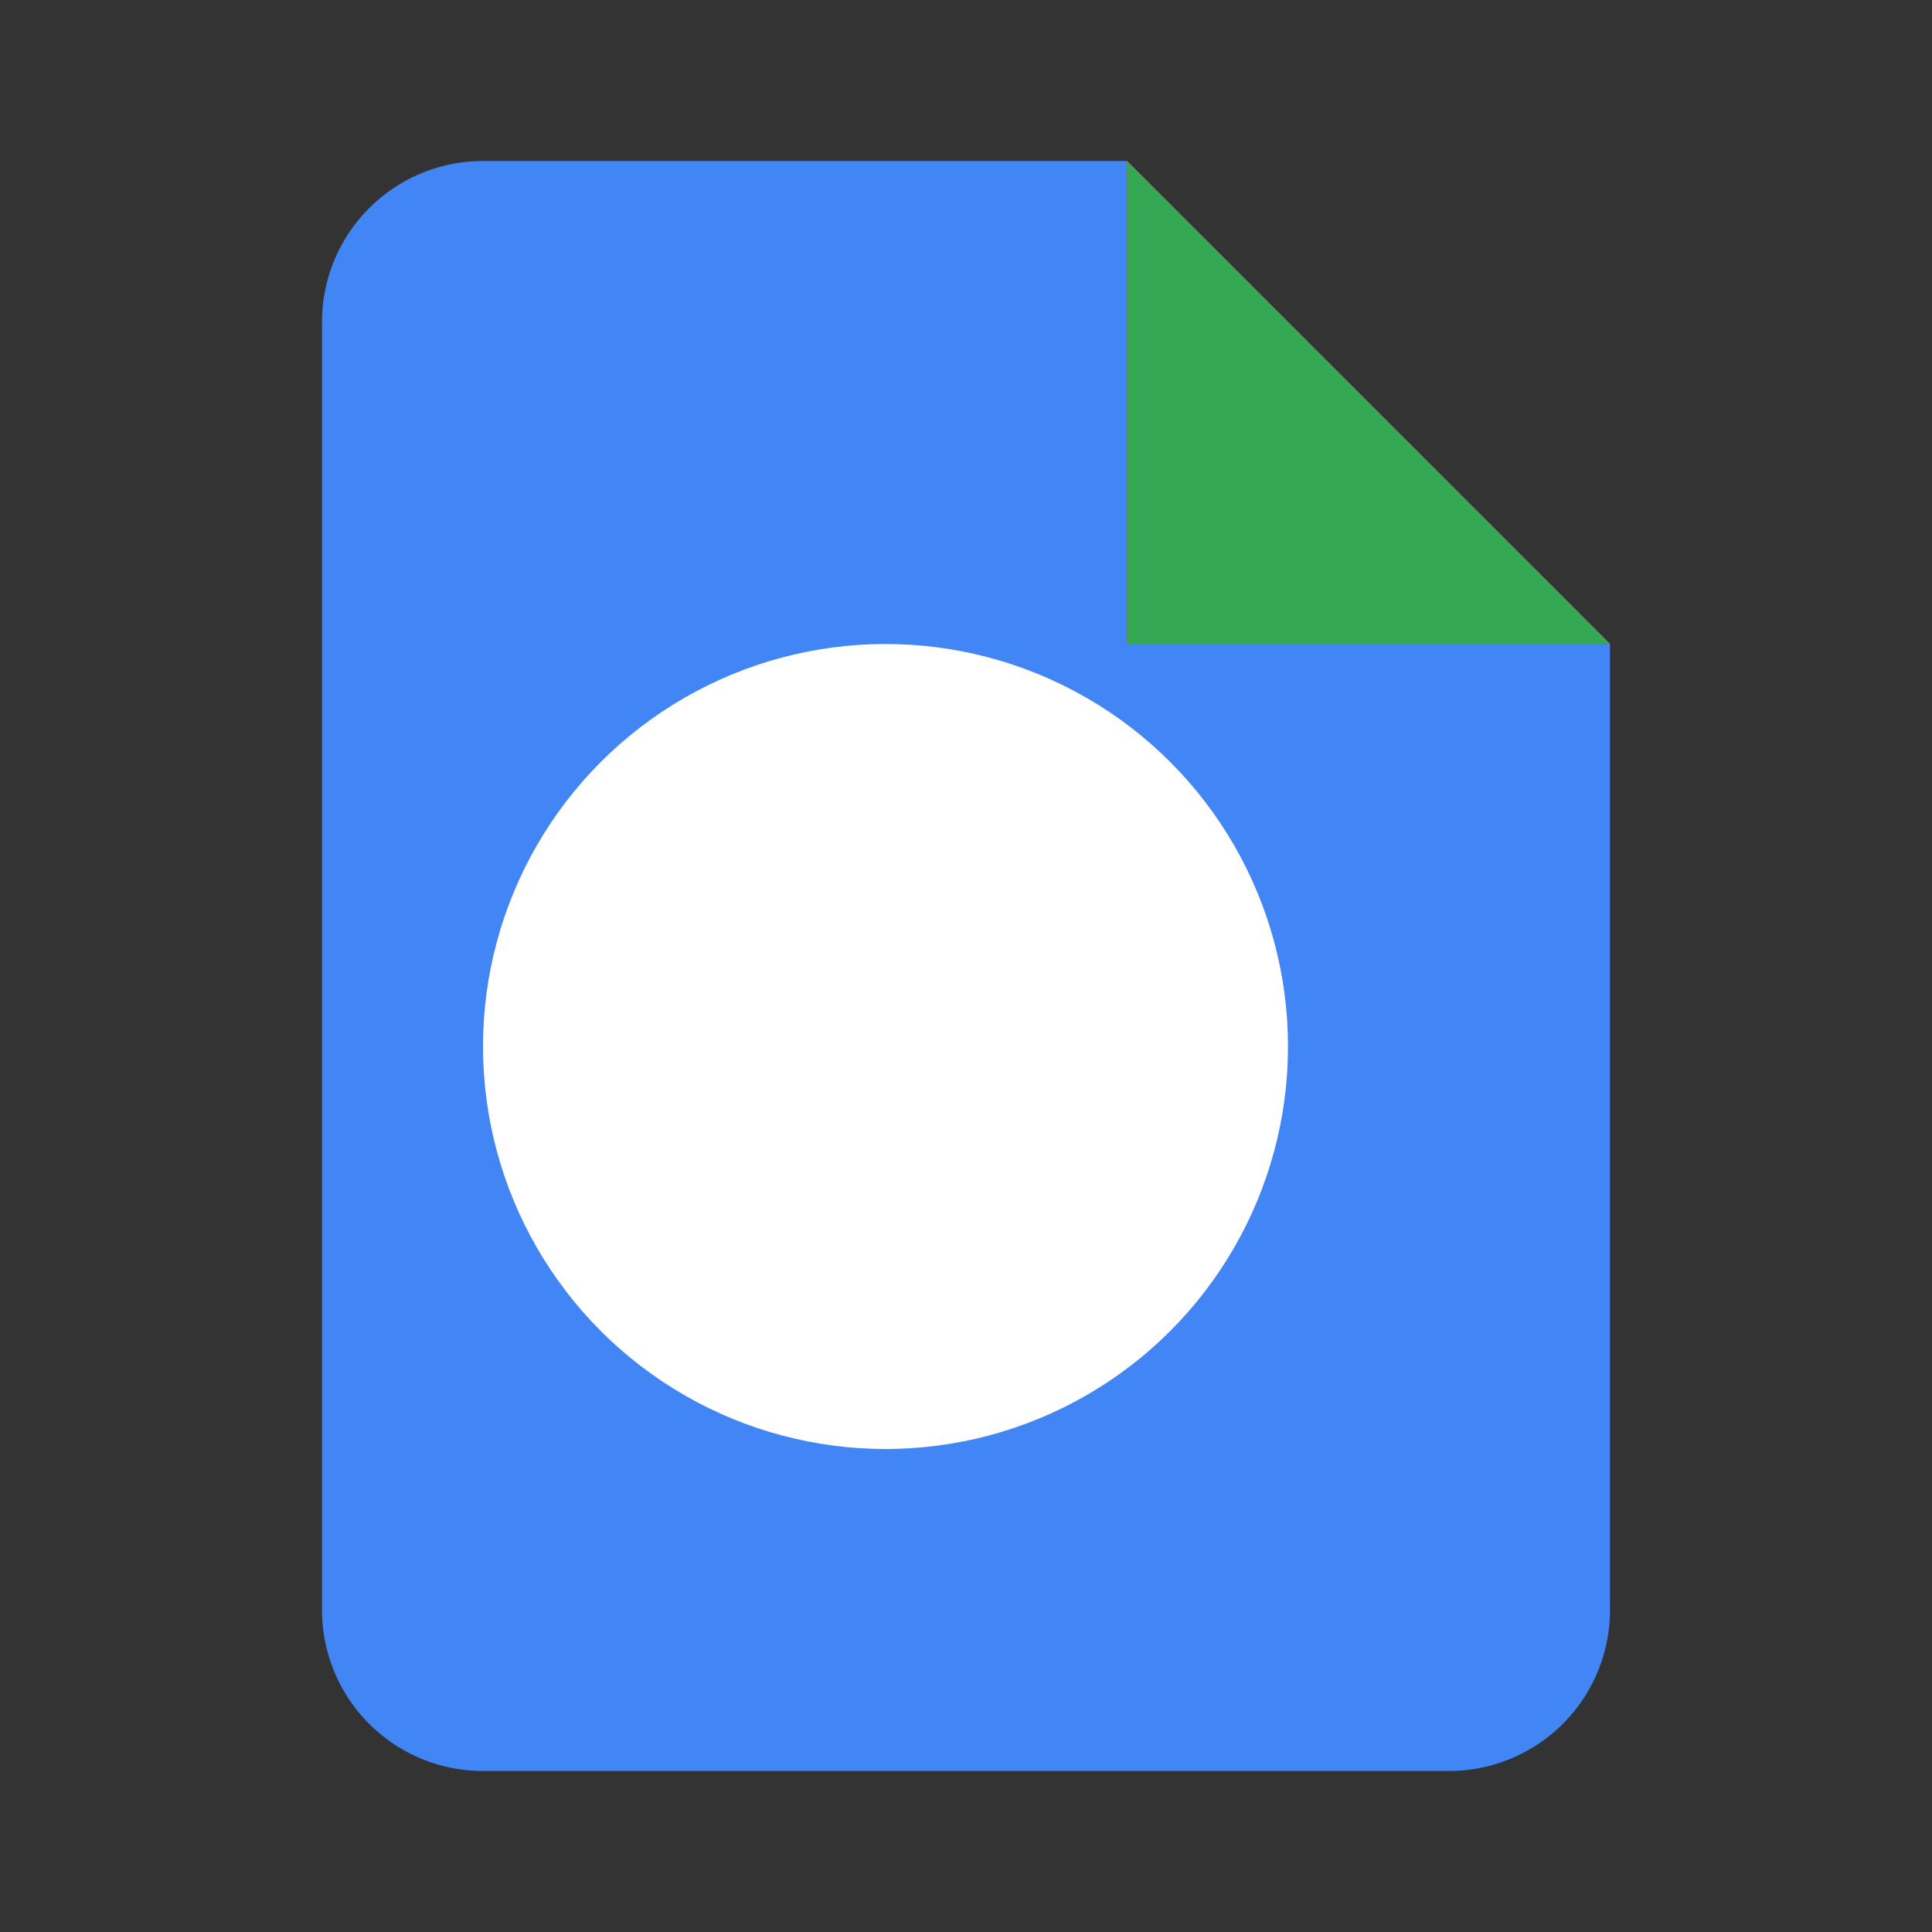
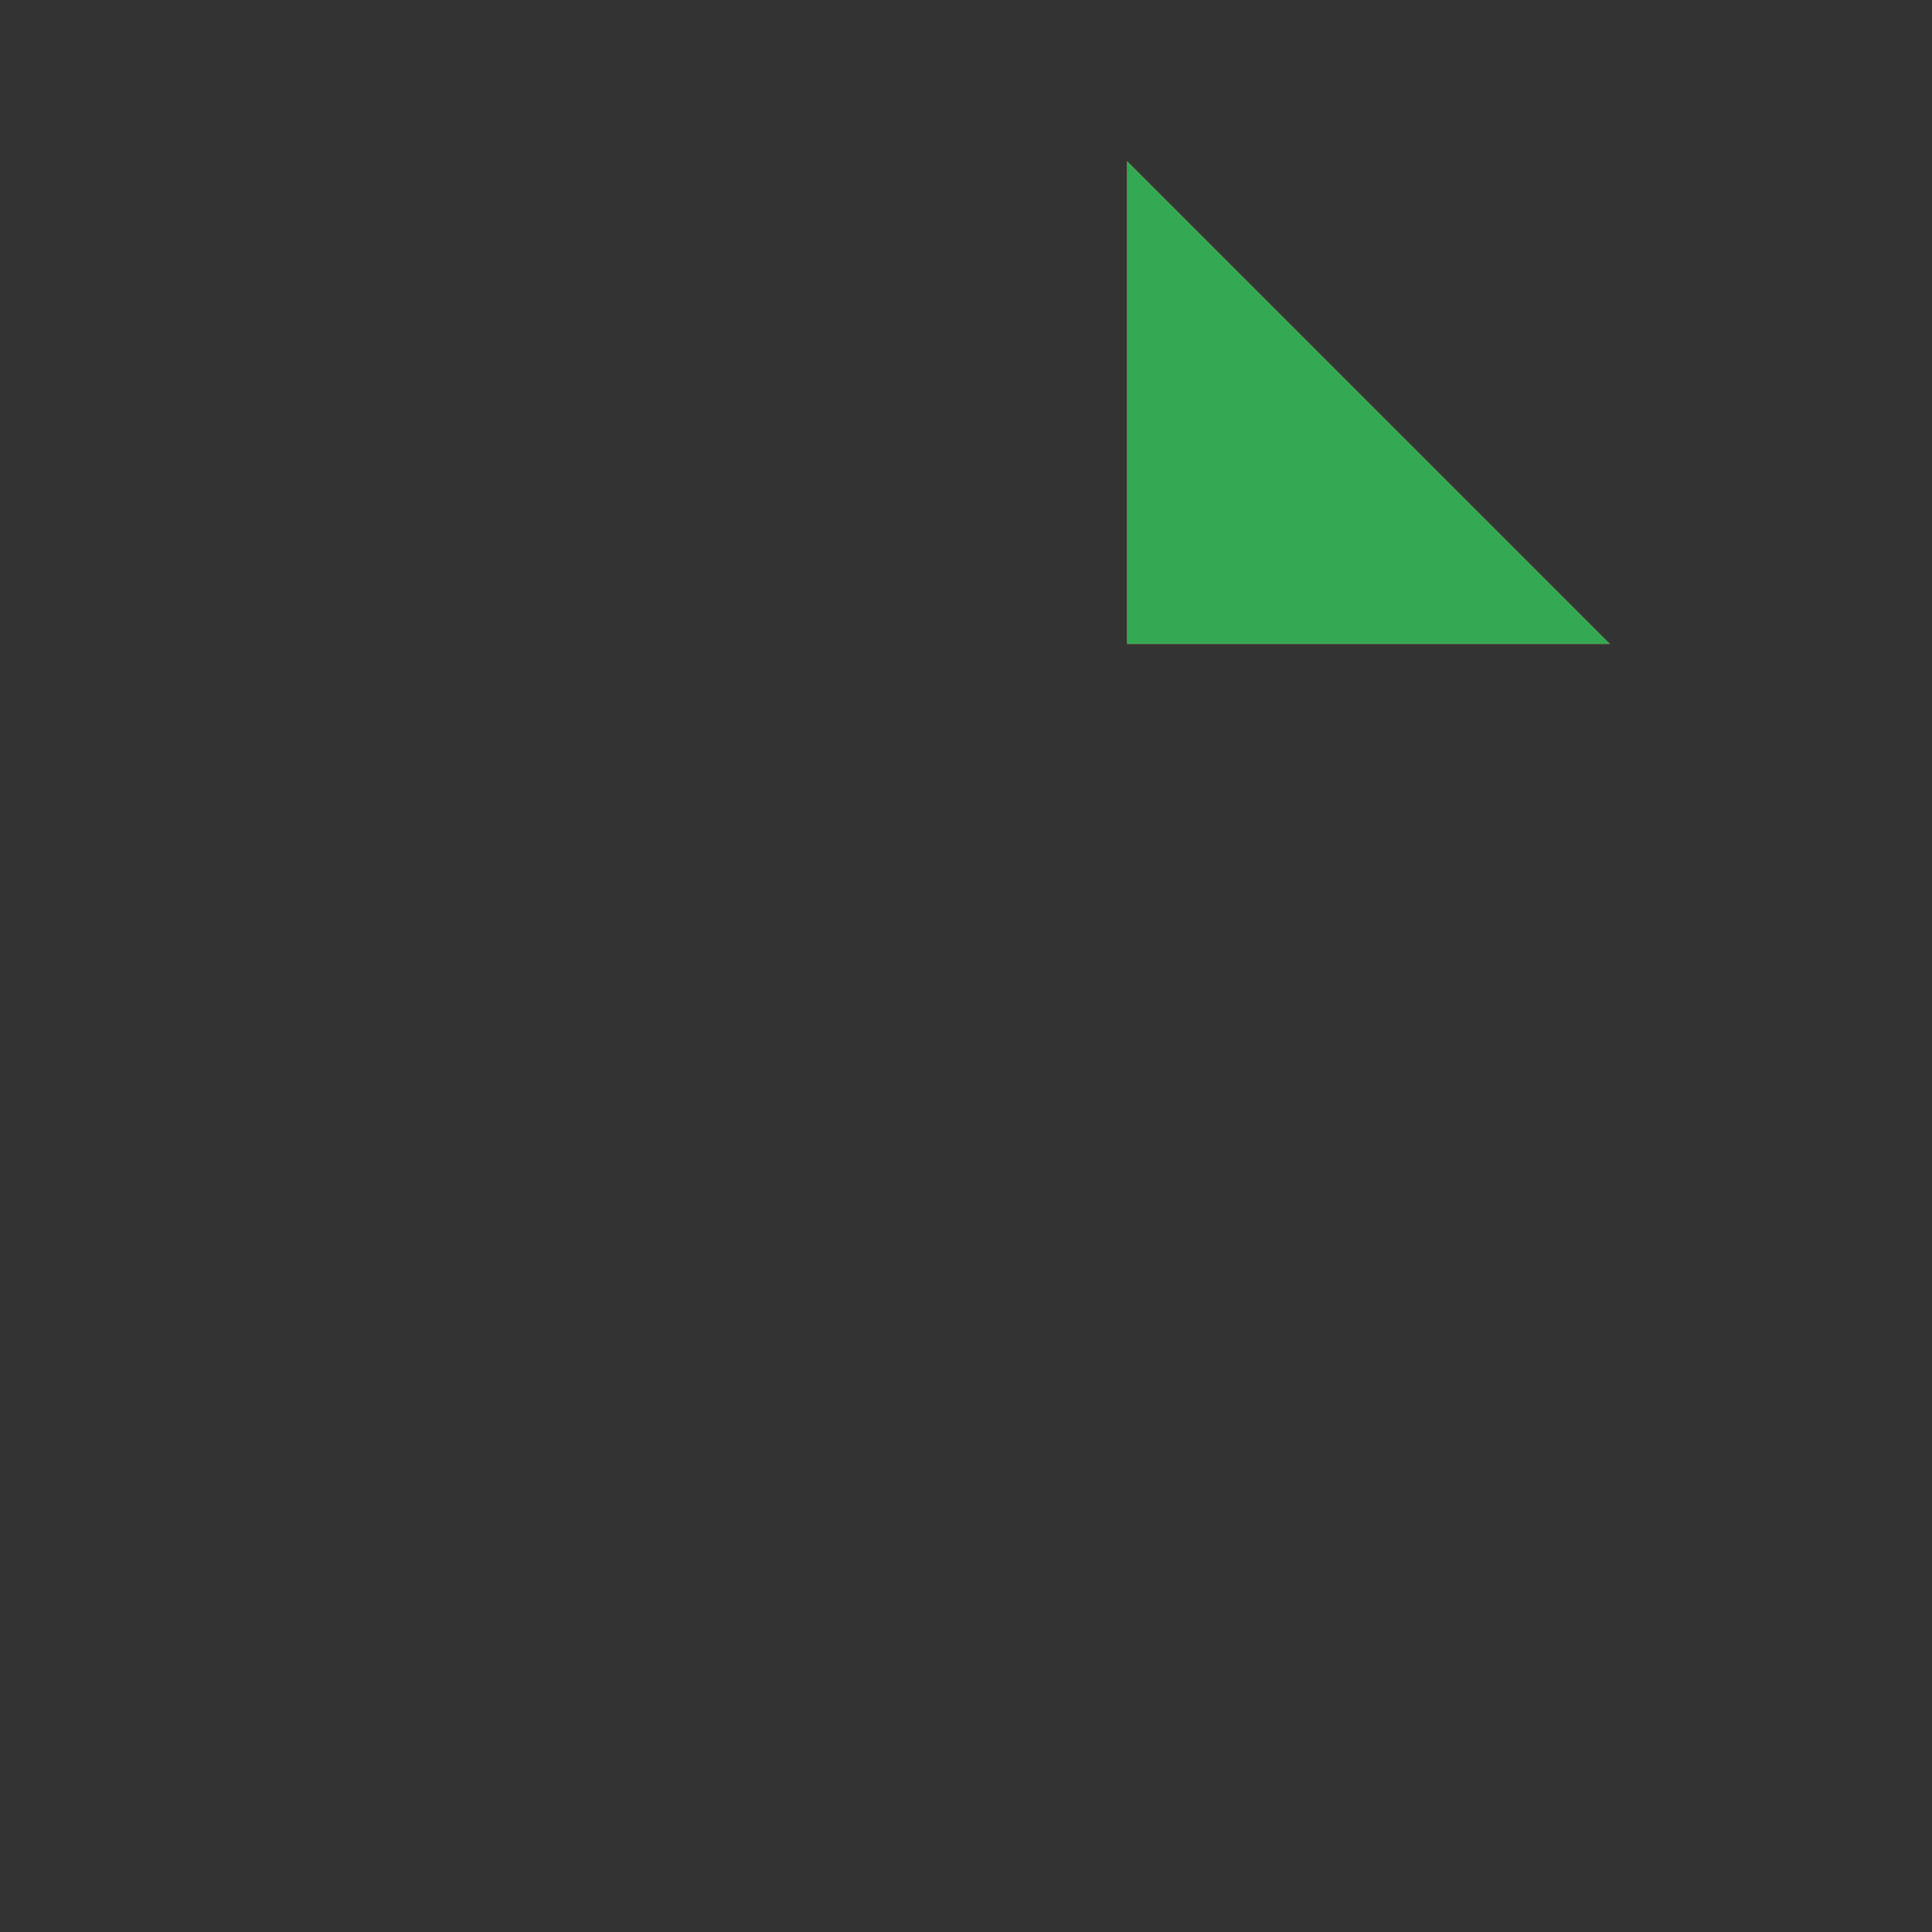
<svg xmlns="http://www.w3.org/2000/svg" viewBox="0 0 24 24" width="24" height="24">
  <rect x="0" y="0" width="24" height="24" fill="#333333" stroke="none" />
-   <path fill="#4285F4" d="M14 2H6a2 2 0 0 0-2 2v16a2 2 0 0 0 2 2h12a2 2 0 0 0 2-2V8l-6-6z" />
  <path fill="#EA4335" d="M14 2v6h6" />
-   <circle cx="11" cy="13" r="5" fill="white" />
-   <path fill="white" d="M15 13l4 4" />
  <path fill="#34A853" d="M14 2l6 6h-6z" />
</svg>